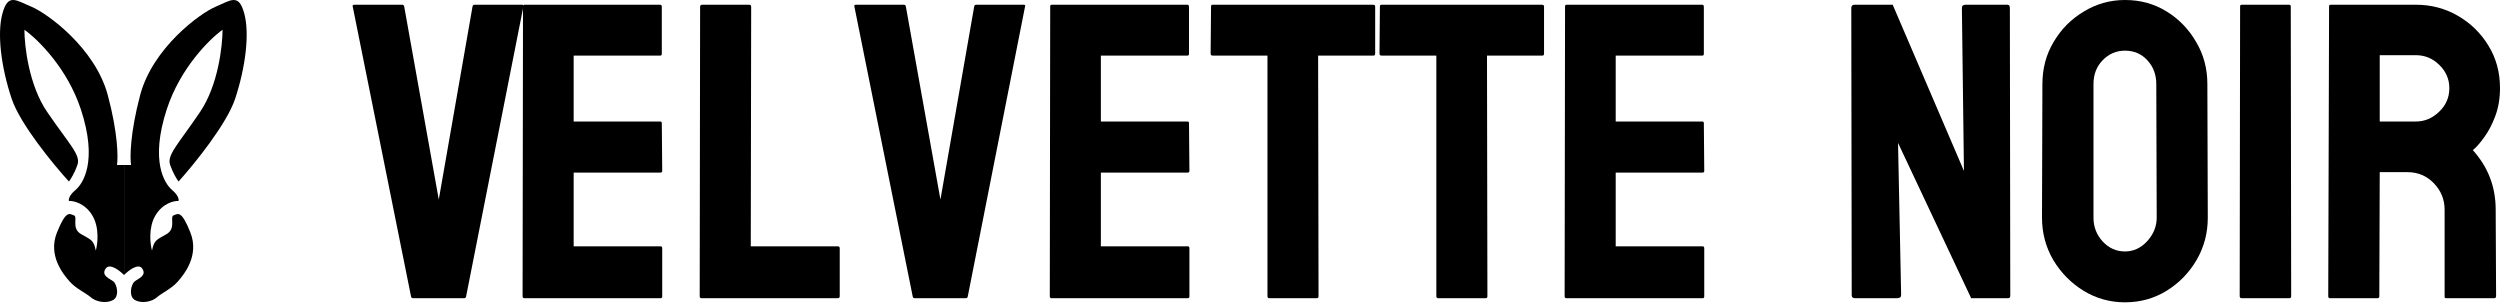
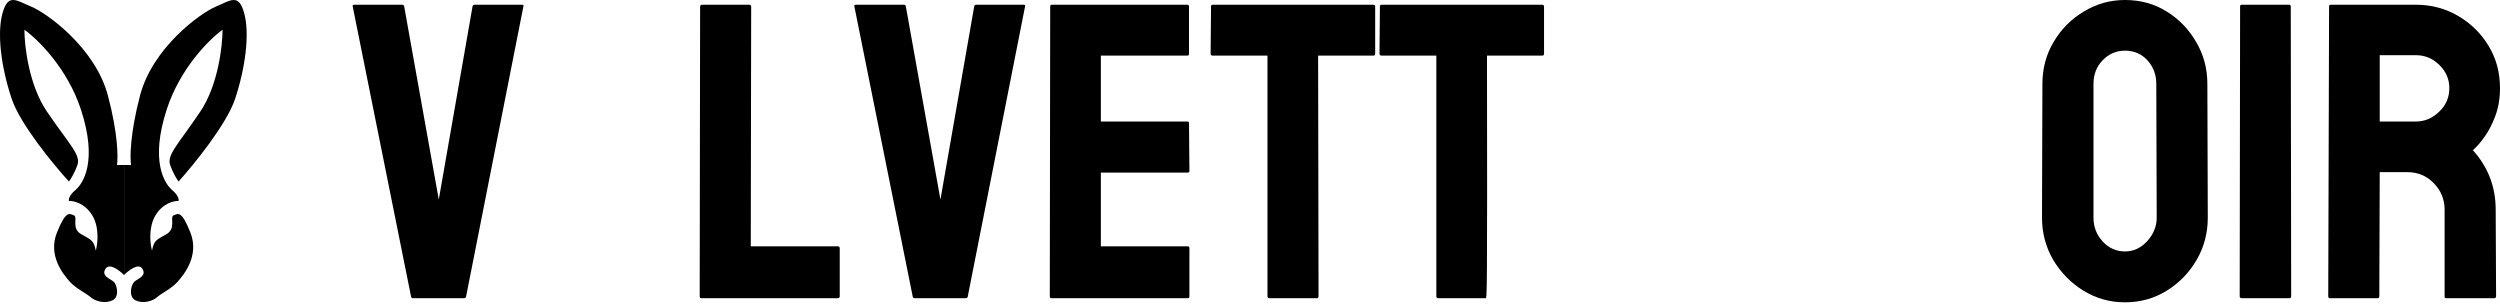
<svg xmlns="http://www.w3.org/2000/svg" fill="none" viewBox="0 0 1581 192" height="192" width="1581">
  <path fill="black" d="M293.5 188.58H261.202C260.421 188.58 259.987 188.146 259.9 187.277L223.043 4.037C222.87 3.343 223.217 2.995 224.085 2.995H254.3C254.994 2.995 255.428 3.343 255.602 4.037L277.481 126.197L298.84 4.037C299.014 3.343 299.448 2.995 300.142 2.995H329.966C330.921 2.995 331.268 3.343 331.008 4.037L294.803 187.277C294.716 188.146 294.282 188.58 293.5 188.58Z" />
-   <path fill="black" d="M417.744 188.58H331.529C330.834 188.58 330.487 188.146 330.487 187.277L330.747 4.037C330.747 3.343 331.095 2.995 331.789 2.995H417.484C418.178 2.995 418.526 3.43 418.526 4.298V34.121C418.526 34.816 418.178 35.163 417.484 35.163H362.785V76.838H417.484C418.178 76.838 418.526 77.186 418.526 77.88L418.786 108.095C418.786 108.789 418.439 109.137 417.744 109.137H362.785V155.761H417.744C418.439 155.761 418.786 156.195 418.786 157.063V187.538C418.786 188.232 418.439 188.58 417.744 188.58Z" />
  <path fill="black" d="M529.746 188.58H443.531C442.836 188.58 442.489 188.146 442.489 187.277L442.749 4.298C442.749 3.43 443.183 2.995 444.052 2.995H473.745C474.613 2.995 475.047 3.43 475.047 4.298L474.787 155.761H529.746C530.614 155.761 531.048 156.195 531.048 157.063V187.277C531.048 188.146 530.614 188.58 529.746 188.58Z" />
  <path fill="black" d="M610.752 188.58H578.454C577.672 188.58 577.238 188.146 577.151 187.277L540.295 4.037C540.121 3.343 540.469 2.995 541.337 2.995H571.551C572.246 2.995 572.68 3.343 572.854 4.037L594.733 126.197L616.092 4.037C616.265 3.343 616.699 2.995 617.394 2.995H647.218C648.173 2.995 648.52 3.343 648.259 4.037L612.054 187.277C611.967 188.146 611.533 188.58 610.752 188.58Z" />
  <path fill="black" d="M751.145 188.58H664.93C664.235 188.58 663.888 188.146 663.888 187.277L664.148 4.037C664.148 3.343 664.495 2.995 665.19 2.995H750.884C751.579 2.995 751.926 3.43 751.926 4.298V34.121C751.926 34.816 751.579 35.163 750.884 35.163H696.186V76.838H750.884C751.579 76.838 751.926 77.186 751.926 77.88L752.187 108.095C752.187 108.789 751.839 109.137 751.145 109.137H696.186V155.761H751.145C751.839 155.761 752.187 156.195 752.187 157.063V187.538C752.187 188.232 751.839 188.58 751.145 188.58Z" />
  <path fill="black" d="M832.802 188.58H802.718C801.936 188.58 801.546 188.146 801.546 187.277V35.163H766.903C766.035 35.163 765.601 34.729 765.601 33.861L765.861 4.037C765.861 3.343 766.209 2.995 766.903 2.995H868.226C869.181 2.995 869.658 3.343 869.658 4.037V33.861C869.658 34.729 869.311 35.163 868.617 35.163H833.583L833.844 187.277C833.844 188.146 833.497 188.58 832.802 188.58Z" />
-   <path fill="black" d="M939.594 188.58H909.51C908.729 188.58 908.338 188.146 908.338 187.277V35.163H873.696C872.827 35.163 872.393 34.729 872.393 33.861L872.654 4.037C872.654 3.343 873.001 2.995 873.696 2.995H975.018C975.973 2.995 976.451 3.343 976.451 4.037V33.861C976.451 34.729 976.103 35.163 975.409 35.163H940.376L940.636 187.277C940.636 188.146 940.289 188.58 939.594 188.58Z" />
-   <path fill="black" d="M1076.73 188.58H990.516C989.822 188.58 989.474 188.146 989.474 187.277L989.735 4.037C989.735 3.343 990.082 2.995 990.777 2.995H1076.47C1077.17 2.995 1077.51 3.43 1077.51 4.298V34.121C1077.51 34.816 1077.17 35.163 1076.47 35.163H1021.77V76.838H1076.47C1077.17 76.838 1077.51 77.186 1077.51 77.88L1077.77 108.095C1077.77 108.789 1077.43 109.137 1076.73 109.137H1021.77V155.761H1076.73C1077.43 155.761 1077.77 156.195 1077.77 157.063V187.538C1077.77 188.232 1077.43 188.58 1076.73 188.58Z" />
-   <path fill="black" d="M1199.8 188.58H1173.11C1171.72 188.58 1171.02 187.972 1171.02 186.756L1170.76 5.079C1170.76 3.69 1171.46 2.995 1172.84 2.995H1196.94L1242 108.095L1240.7 5.079C1240.7 3.69 1241.48 2.995 1243.04 2.995H1269.48C1270.52 2.995 1271.04 3.69 1271.04 5.079L1271.3 187.017C1271.3 188.059 1270.87 188.58 1270 188.58H1246.56L1200.32 90.383L1202.28 186.496C1202.28 187.885 1201.45 188.58 1199.8 188.58Z" />
+   <path fill="black" d="M939.594 188.58H909.51C908.729 188.58 908.338 188.146 908.338 187.277V35.163H873.696C872.827 35.163 872.393 34.729 872.393 33.861L872.654 4.037C872.654 3.343 873.001 2.995 873.696 2.995H975.018C975.973 2.995 976.451 3.343 976.451 4.037V33.861C976.451 34.729 976.103 35.163 975.409 35.163H940.376C940.636 188.146 940.289 188.58 939.594 188.58Z" />
  <path fill="black" d="M1343.84 191.184C1334.38 191.184 1325.65 188.753 1317.67 183.891C1309.76 179.029 1303.38 172.561 1298.52 164.486C1293.75 156.325 1291.36 147.382 1291.36 137.658L1291.62 53.136C1291.62 43.238 1294.01 34.339 1298.78 26.438C1303.47 18.45 1309.81 12.068 1317.8 7.293C1325.78 2.431 1334.47 0 1343.84 0C1353.57 0 1362.29 2.388 1370.02 7.163C1377.83 11.938 1384.09 18.363 1388.77 26.438C1393.55 34.425 1395.94 43.325 1395.94 53.136L1396.2 137.658C1396.2 147.382 1393.85 156.282 1389.16 164.356C1384.39 172.517 1378.05 179.029 1370.15 183.891C1362.25 188.753 1353.48 191.184 1343.84 191.184ZM1343.84 159.016C1349.23 159.016 1353.91 156.846 1357.91 152.505C1361.9 148.077 1363.9 143.128 1363.9 137.658L1363.64 53.136C1363.64 47.232 1361.77 42.239 1358.04 38.159C1354.3 34.078 1349.57 32.038 1343.84 32.038C1338.37 32.038 1333.68 34.035 1329.78 38.029C1325.87 42.022 1323.92 47.058 1323.92 53.136V137.658C1323.92 143.475 1325.87 148.511 1329.78 152.765C1333.68 156.933 1338.37 159.016 1343.84 159.016Z" />
  <path fill="black" d="M1447.9 188.58H1417.69C1416.82 188.58 1416.38 188.146 1416.38 187.277L1416.64 4.037C1416.64 3.343 1416.99 2.995 1417.69 2.995H1447.64C1448.33 2.995 1448.68 3.343 1448.68 4.037L1448.94 187.277C1448.94 188.146 1448.59 188.58 1447.9 188.58Z" />
  <path fill="black" d="M1503.64 188.58H1473.43C1472.73 188.58 1472.38 188.146 1472.38 187.277L1472.91 4.037C1472.91 3.343 1473.25 2.995 1473.95 2.995H1527.86C1537.5 2.995 1546.36 5.34 1554.43 10.028C1562.51 14.716 1568.93 21.011 1573.71 28.912C1578.57 36.813 1581 45.756 1581 55.74C1581 62.252 1580 68.156 1578 73.452C1576.01 78.749 1573.66 83.22 1570.97 86.867C1568.37 90.513 1565.98 93.205 1563.81 94.941C1573.45 105.62 1578.27 118.166 1578.27 132.579L1578.53 187.277C1578.53 188.146 1578.09 188.58 1577.22 188.58H1547.01C1546.31 188.58 1545.97 188.319 1545.97 187.798V132.579C1545.97 126.154 1543.71 120.597 1539.19 115.909C1534.68 111.22 1529.12 108.876 1522.52 108.876H1504.94L1504.68 187.277C1504.68 188.146 1504.34 188.58 1503.64 188.58ZM1527.86 34.903H1504.94V76.838H1527.86C1533.33 76.838 1538.2 74.798 1542.45 70.717C1546.79 66.637 1548.96 61.644 1548.96 55.74C1548.96 50.097 1546.88 45.235 1542.71 41.154C1538.54 36.987 1533.59 34.903 1527.86 34.903Z" />
  <path fill="black" d="M66.837 169.838C69.339 166.199 75.626 171.051 78.456 173.931V104.337H73.987C74.732 99.636 74.613 84.231 68.178 60.214C60.133 30.193 29.744 8.359 19.912 4.266C10.08 0.172 5.164 -4.377 1.589 8.359C-1.986 21.096 0.695 42.474 7.399 62.489C12.761 78.5 33.766 104.033 43.598 114.798C44.641 113.434 47.173 109.431 48.961 104.337C51.195 97.968 44.045 91.6 29.744 70.676C18.303 53.937 15.443 29.132 15.443 18.821C23.785 24.735 42.615 43.111 51.195 69.312C61.921 102.062 52.536 116.163 47.62 120.257C43.687 123.532 43.3 126.17 43.598 127.08C46.577 126.928 53.698 128.536 58.346 136.177C62.994 143.819 61.772 154.22 60.58 158.466C59.24 151.643 57.452 151.643 51.195 148.004C44.939 144.365 49.408 137.087 46.726 136.177C44.045 135.268 41.81 132.538 36 147.094C30.191 161.65 40.023 173.476 44.045 178.025C48.067 182.574 54.324 185.303 57.452 188.032C60.58 190.761 66.837 192.126 71.306 189.852C75.775 187.577 73.987 179.845 71.752 178.025C69.518 176.206 63.708 174.386 66.837 169.838Z" />
  <path fill="black" d="M89.941 169.838C87.467 166.199 81.254 171.051 78.456 173.931V104.337H82.873C82.137 99.636 82.254 84.231 88.615 60.214C96.566 30.193 126.602 8.359 136.32 4.266C146.038 0.172 150.896 -4.377 154.43 8.359C157.963 21.096 155.313 42.474 148.687 62.489C143.387 78.5 122.627 104.033 112.909 114.798C111.878 113.434 109.375 109.431 107.608 104.337C105.4 97.968 112.467 91.6 126.602 70.676C137.91 53.937 140.737 29.132 140.737 18.821C132.491 24.735 113.881 43.111 105.4 69.312C94.799 102.062 104.075 116.163 108.934 120.257C112.821 123.532 113.203 126.17 112.909 127.08C109.964 126.928 102.926 128.536 98.333 136.177C93.739 143.819 94.946 154.22 96.124 158.466C97.449 151.643 99.216 151.643 105.4 148.004C111.584 144.365 107.167 137.087 109.817 136.177C112.467 135.268 114.676 132.538 120.418 147.094C126.16 161.65 116.443 173.476 112.467 178.025C108.492 182.574 102.308 185.303 99.216 188.032C96.124 190.761 89.941 192.126 85.523 189.852C81.106 187.577 82.873 179.845 85.082 178.025C87.29 176.206 93.032 174.386 89.941 169.838Z" />
</svg>